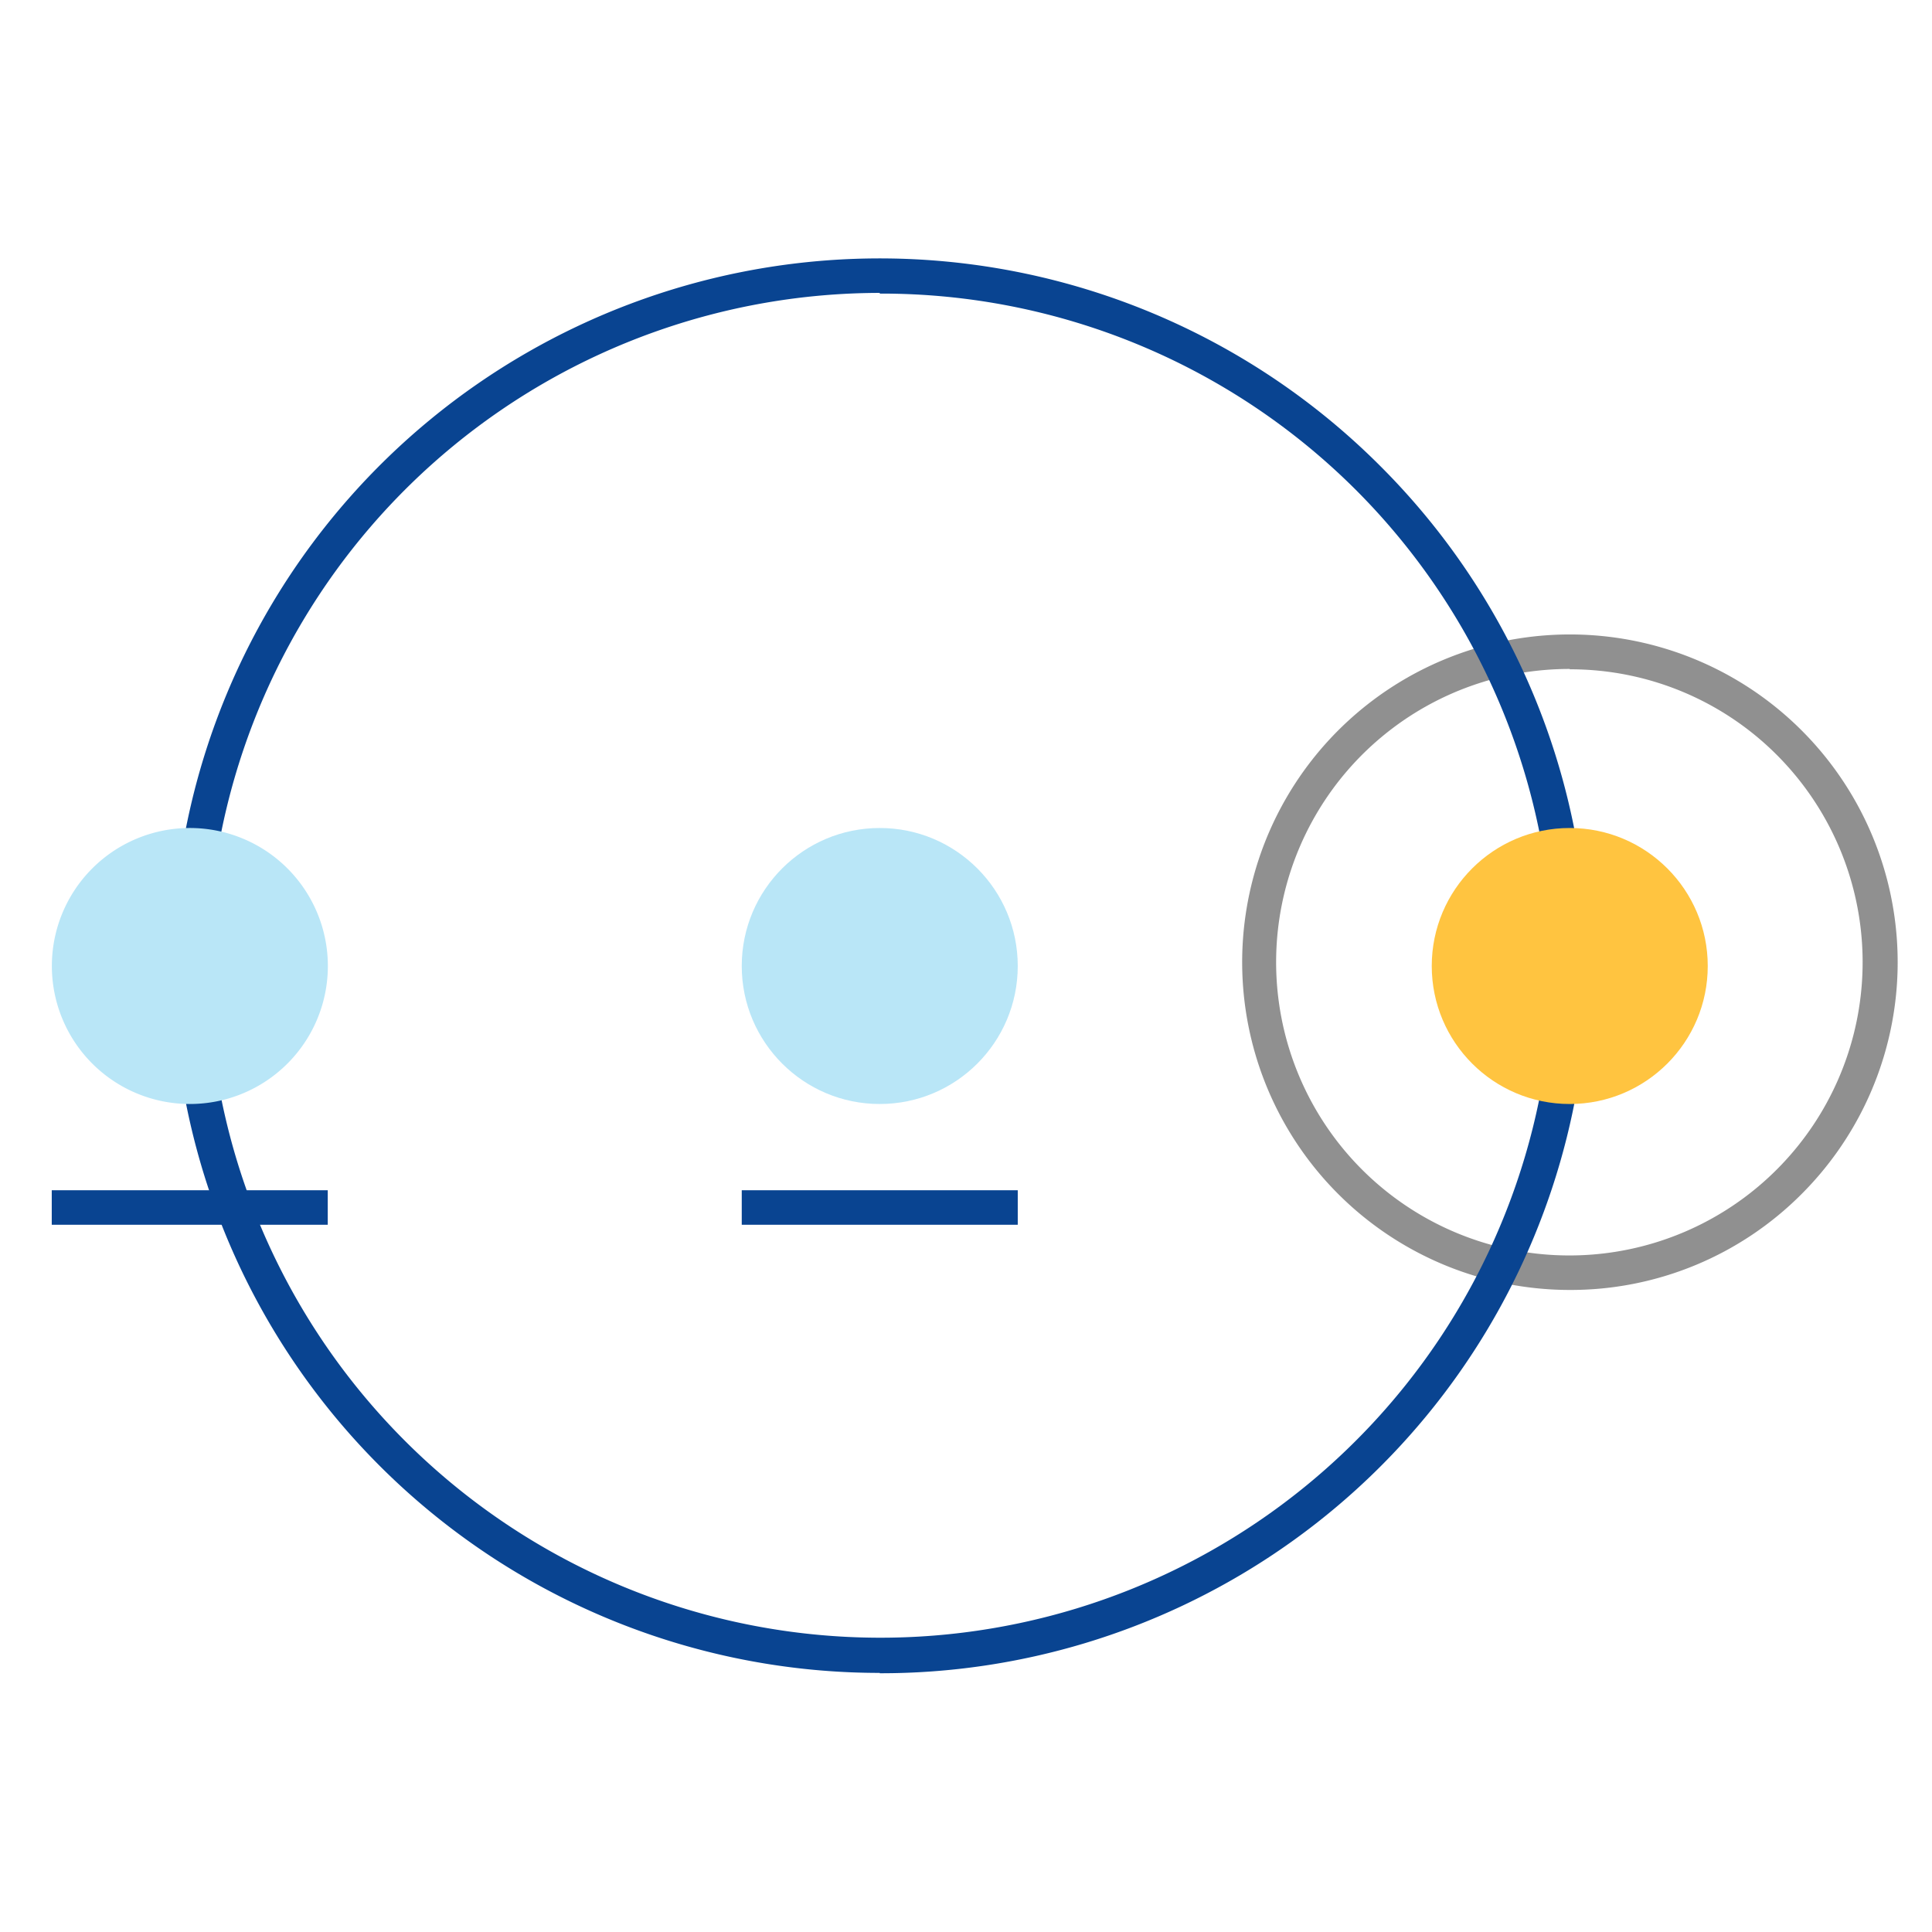
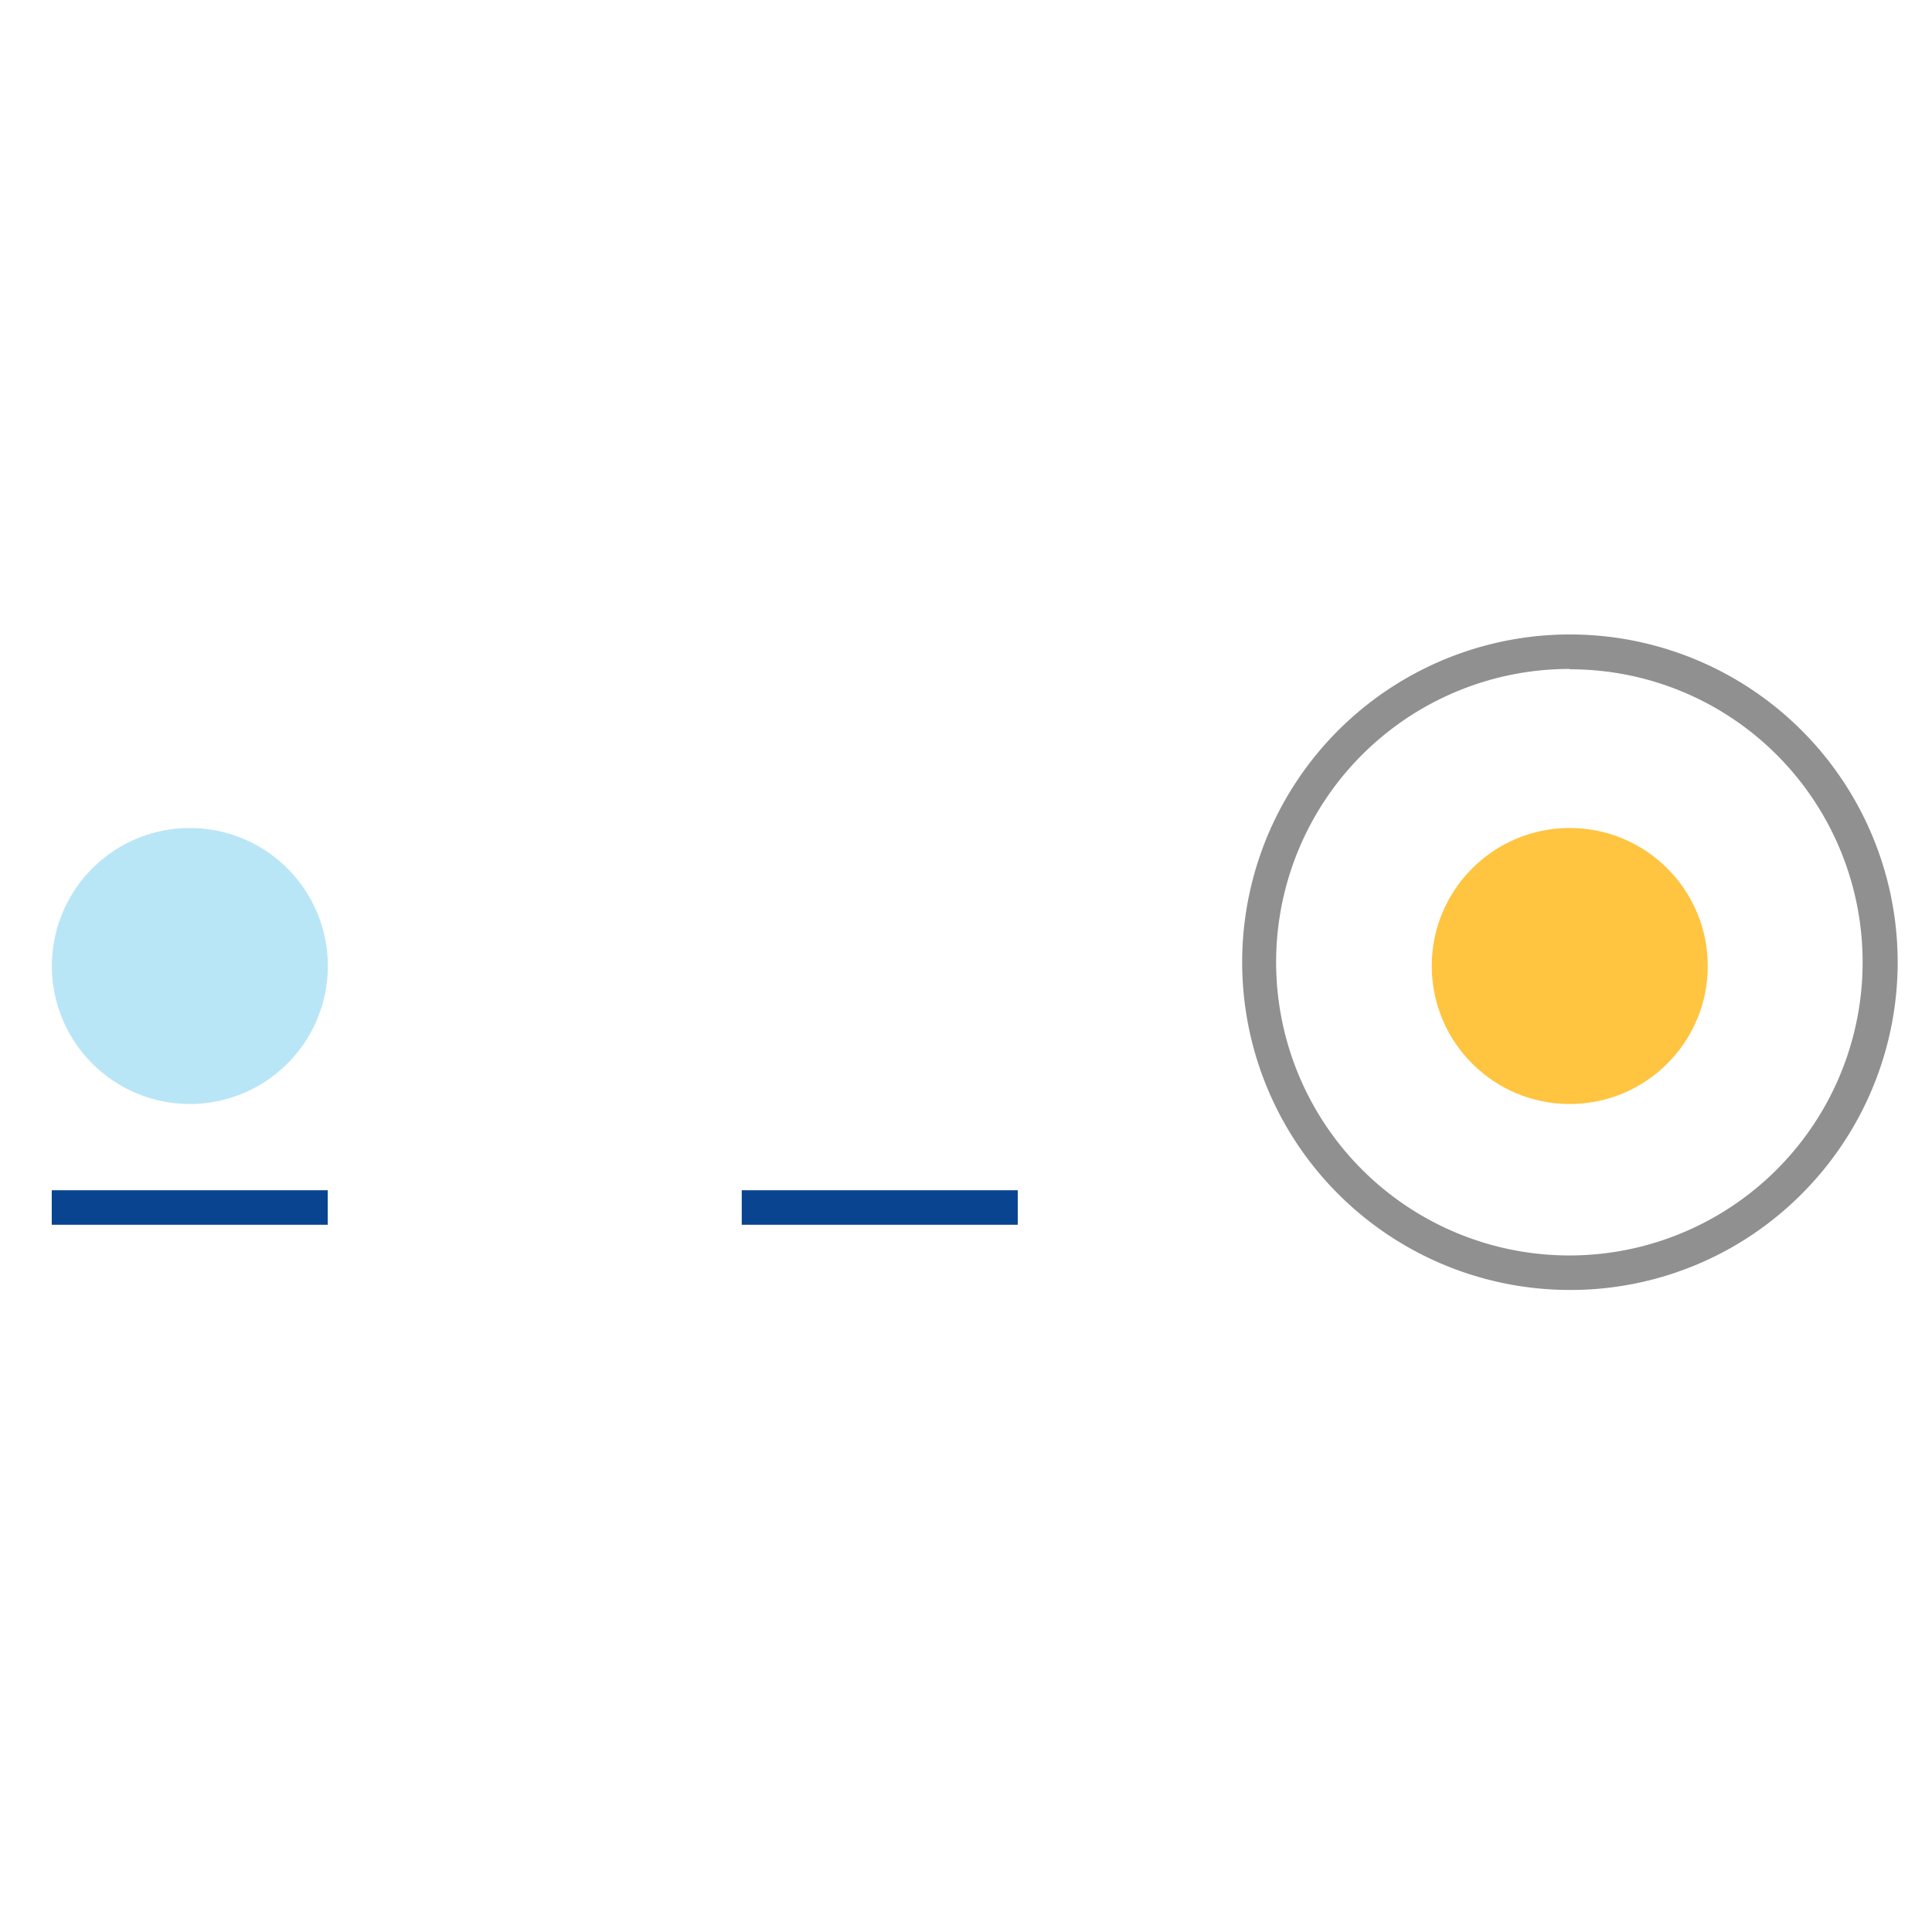
<svg xmlns="http://www.w3.org/2000/svg" viewBox="0 0 56 56">
-   <path d="m0 0h56v56h-56z" fill="none" />
  <path d="m45.5 37.39a9.5 9.5 0 1 1 6.72-2.78 9.45 9.45 0 0 1 -6.72 2.78zm0-18a8.5 8.5 0 1 0 6 2.49 8.46 8.46 0 0 0 -6-2.48z" fill="#909090" />
-   <path d="m25.5 48.49a20.5 20.5 0 1 1 14.5-34.99 20.49 20.49 0 0 1 -14.5 35zm0-40a19.49 19.49 0 1 0 13.79 5.7 19.45 19.45 0 0 0 -13.79-5.68z" fill="#094491" />
  <path d="m8.33 25.17a4 4 0 1 0 0 5.66 4 4 0 0 0 0-5.66z" fill="#b9e6f7" />
-   <circle cx="25.5" cy="28" fill="#b9e6f7" r="4" />
  <circle cx="45.5" cy="28" fill="#ffc440" r="4" />
  <g fill="#094491">
    <path d="m1.5 34.5h8v1h-8z" />
    <path d="m21.5 34.5h8v1h-8z" />
  </g>
</svg>